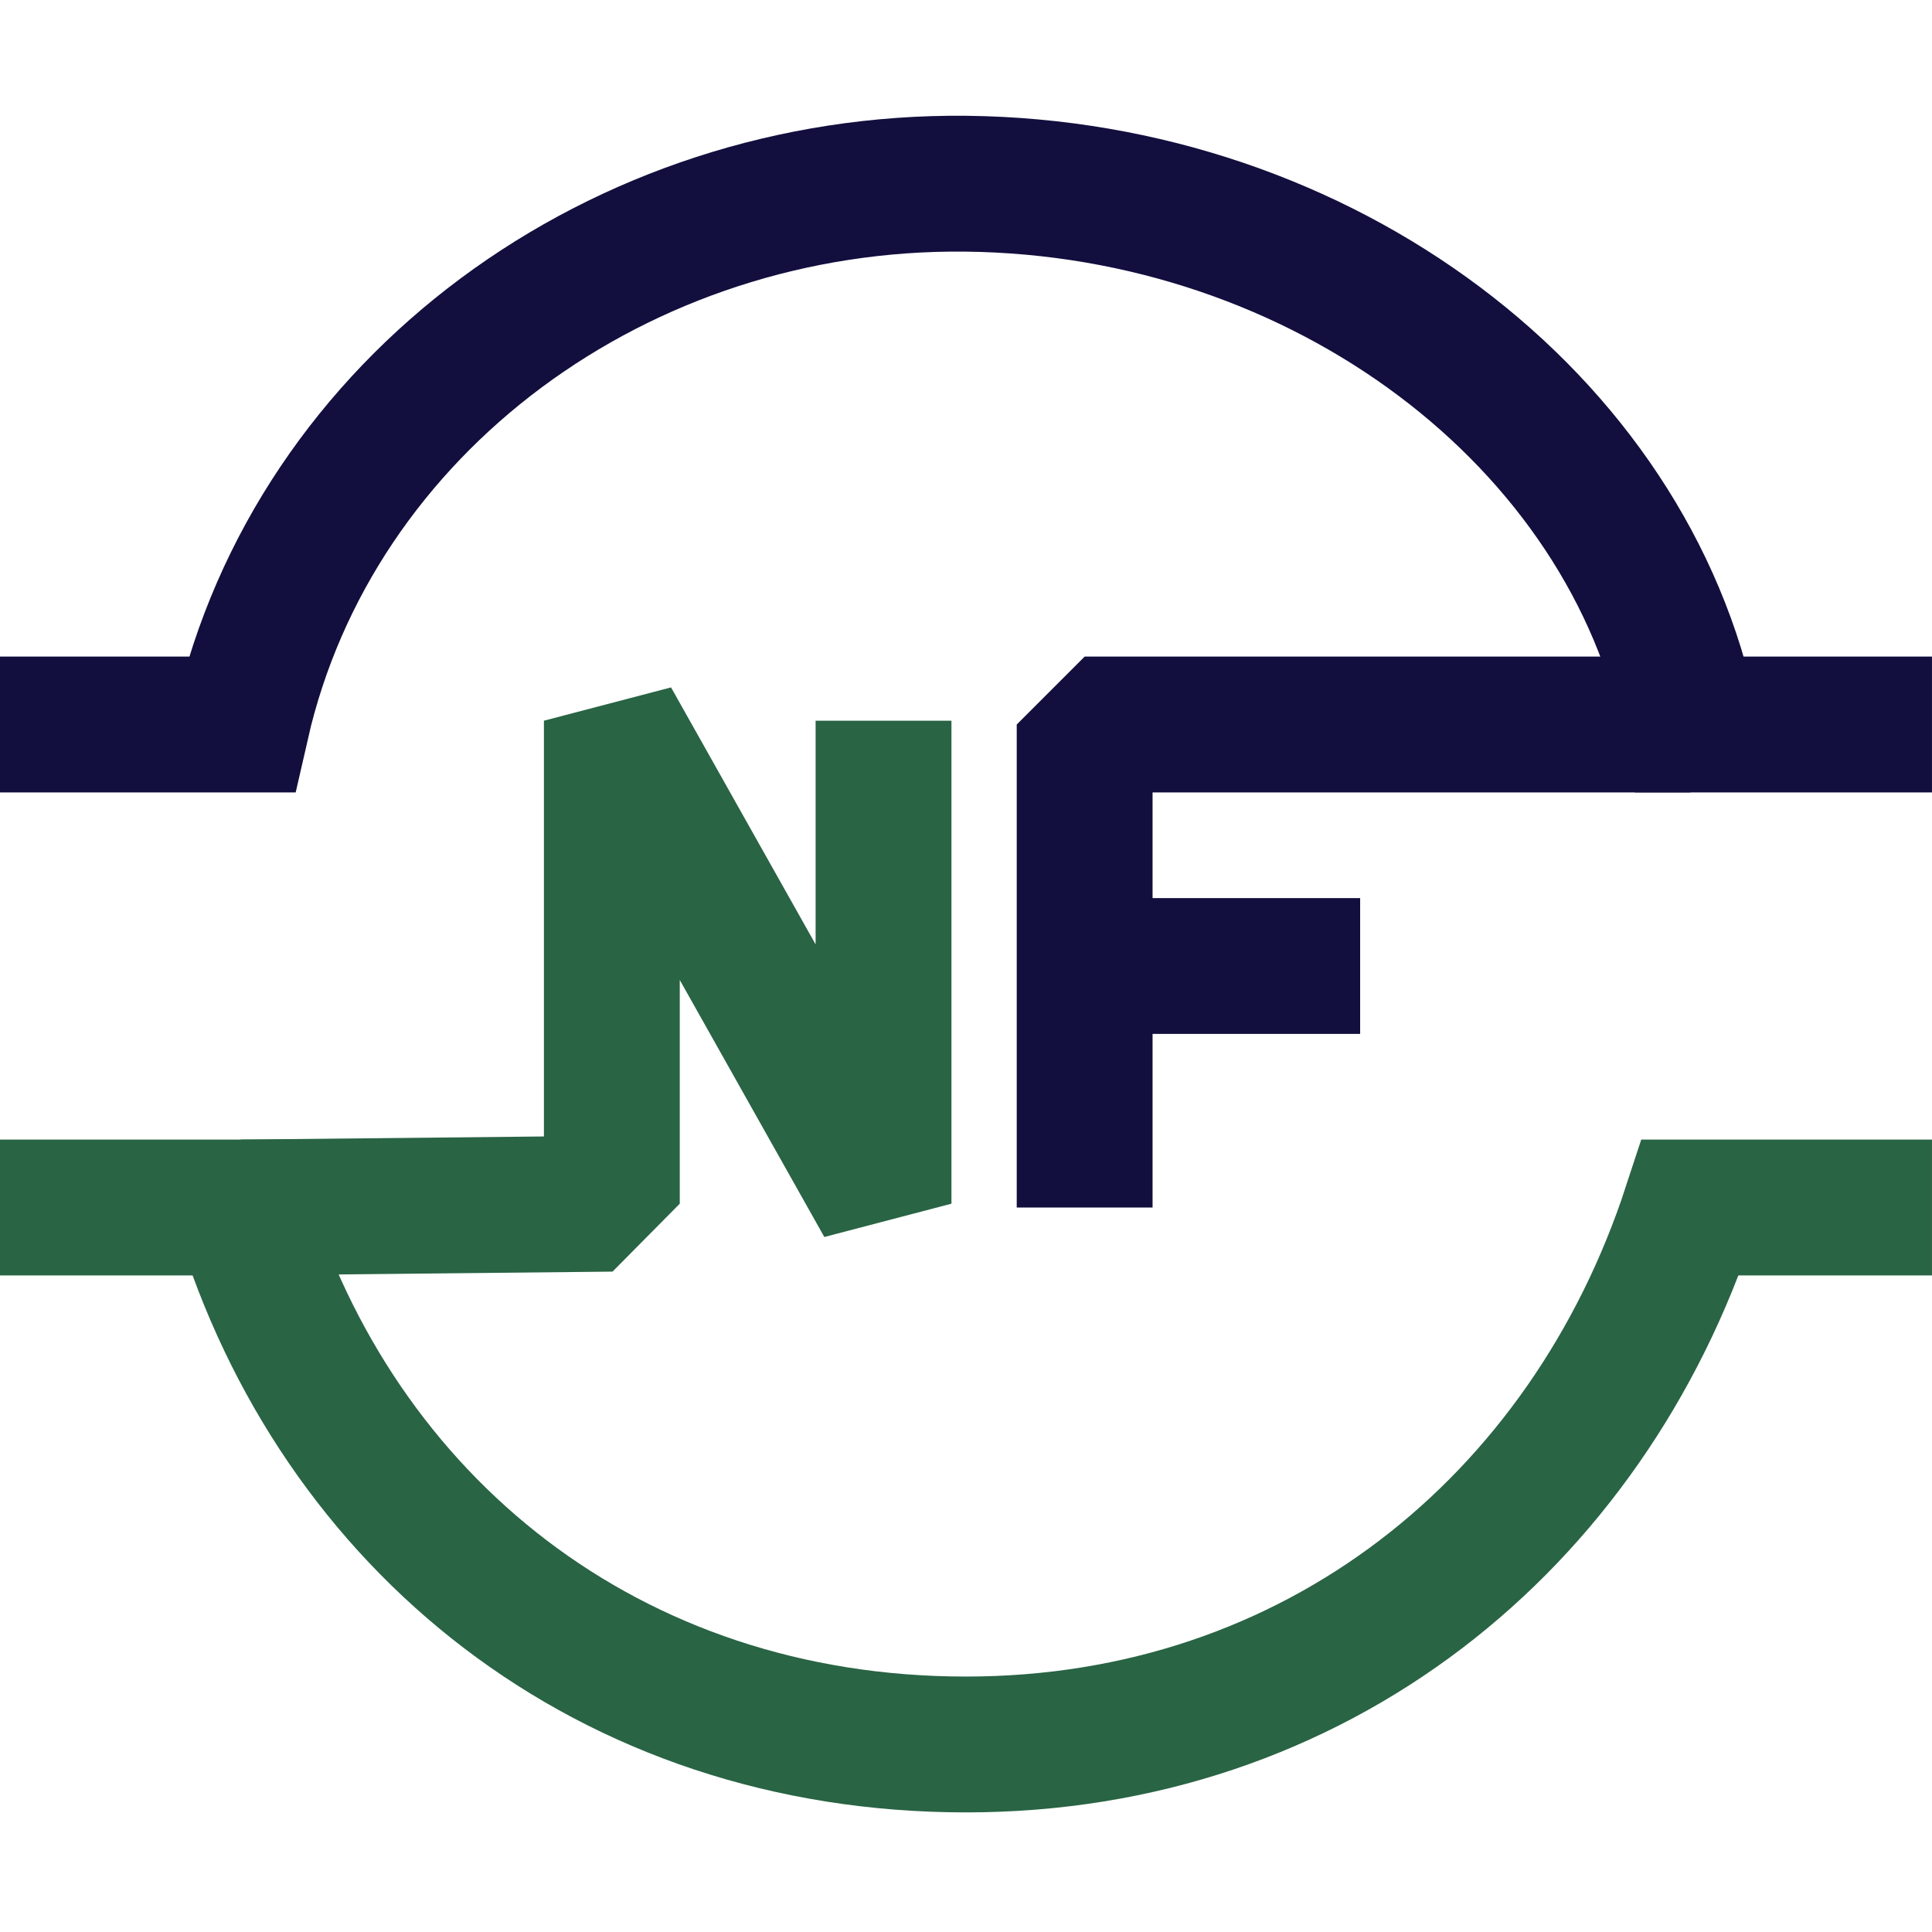
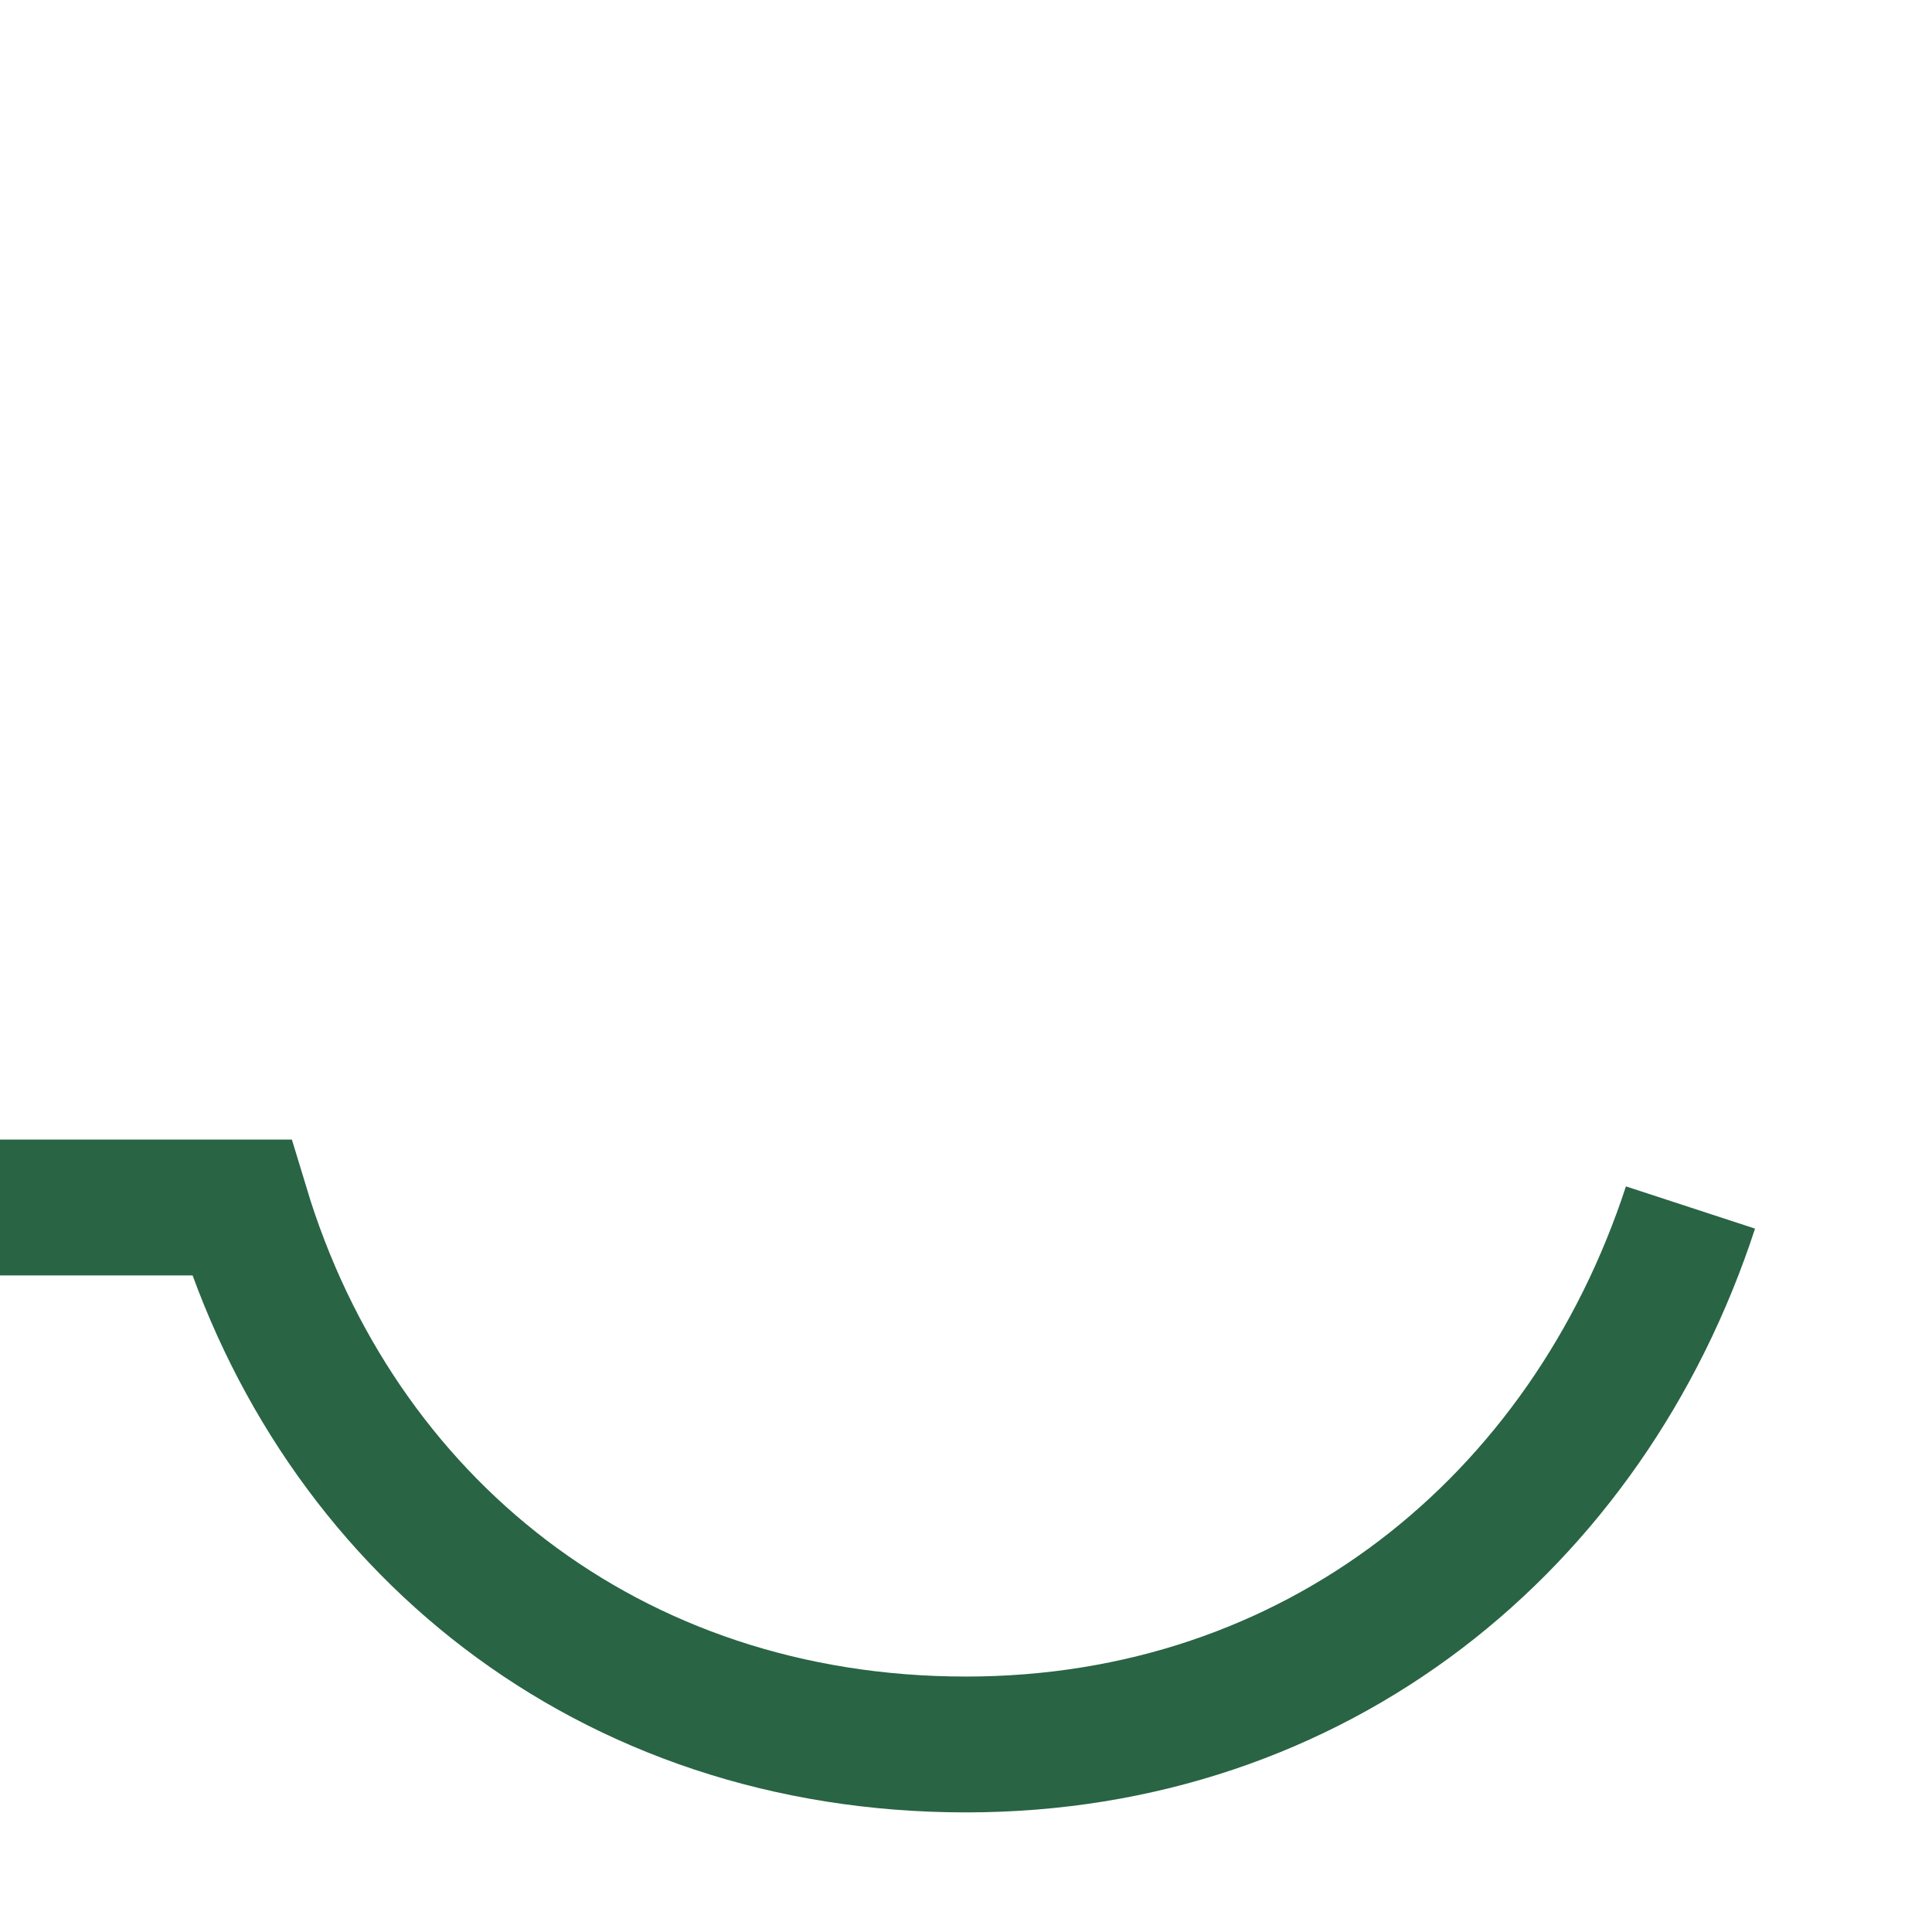
<svg xmlns="http://www.w3.org/2000/svg" xmlns:ns1="http://www.inkscape.org/namespaces/inkscape" xmlns:ns2="http://sodipodi.sourceforge.net/DTD/sodipodi-0.dtd" width="512" height="512" viewBox="0 0 135.467 135.467" version="1.1" id="svg8" ns1:version="1.0 (4035a4fb49, 2020-05-01)" ns2:docname="logo.svg">
  <defs id="defs2" />
  <ns2:namedview id="base" pagecolor="#ffffff" bordercolor="#666666" borderopacity="1.0" ns1:pageopacity="0.0" ns1:pageshadow="2" ns1:zoom="0.98994949" ns1:cx="281.1768" ns1:cy="344.89284" ns1:document-units="px" ns1:current-layer="layer1" ns1:document-rotation="0" showgrid="true" units="px" objecttolerance="10000" ns1:window-width="1192" ns1:window-height="1008" ns1:window-x="712" ns1:window-y="0" ns1:window-maximized="0">
    <ns1:grid type="xygrid" id="grid20" spacingx="2.117" spacingy="2.117" empspacing="8" />
  </ns2:namedview>
  <g ns1:label="Calque 1" ns1:groupmode="layer" id="layer1">
-     <path id="path24" style="fill:none;stroke:#120f3e;stroke-width:9.525;stroke-linecap:butt;stroke-linejoin:bevel;stroke-miterlimit:4;stroke-dasharray:none;stroke-opacity:1" d="M 76.053,67.733 H 95.37 M 76.053,84.667 V 50.8 l 42.481,-2e-6" ns2:nodetypes="ccccc" />
-     <path style="fill:none;stroke:#120f3e;stroke-width:9.525;stroke-linecap:butt;stroke-linejoin:miter;stroke-miterlimit:4;stroke-dasharray:none;stroke-opacity:1" d="m 0,50.8 16.933,1e-6 C 22.038,28.387 43.472,12.614 67.733,12.881 92.795,13.157 114.23,29.456 118.533,50.8 l 16.933,-1e-6" id="path922" ns2:nodetypes="ccscc" />
-     <path id="path922-4" d="m 0,84.667 16.933,10e-7 c 6.708,22.146 25.738,37.651 50.8,37.651 24.53,-1e-5 43.557,-15.505 50.8,-37.651 l 16.933,-10e-7" style="fill:none;stroke:#296444;stroke-width:9.525;stroke-linecap:butt;stroke-linejoin:miter;stroke-miterlimit:4;stroke-dasharray:none;stroke-opacity:1" ns2:nodetypes="ccscc" />
-     <path style="fill:none;stroke:#296444;stroke-width:9.525;stroke-linecap:butt;stroke-linejoin:bevel;stroke-miterlimit:4;stroke-dasharray:none;stroke-opacity:1" d="m 16.933,84.667 25.968,-0.267 -1e-6,-33.867 19.05,33.867 V 50.533" id="path966" ns2:nodetypes="ccccc" />
+     <path id="path922-4" d="m 0,84.667 16.933,10e-7 c 6.708,22.146 25.738,37.651 50.8,37.651 24.53,-1e-5 43.557,-15.505 50.8,-37.651 " style="fill:none;stroke:#296444;stroke-width:9.525;stroke-linecap:butt;stroke-linejoin:miter;stroke-miterlimit:4;stroke-dasharray:none;stroke-opacity:1" ns2:nodetypes="ccscc" />
  </g>
</svg>